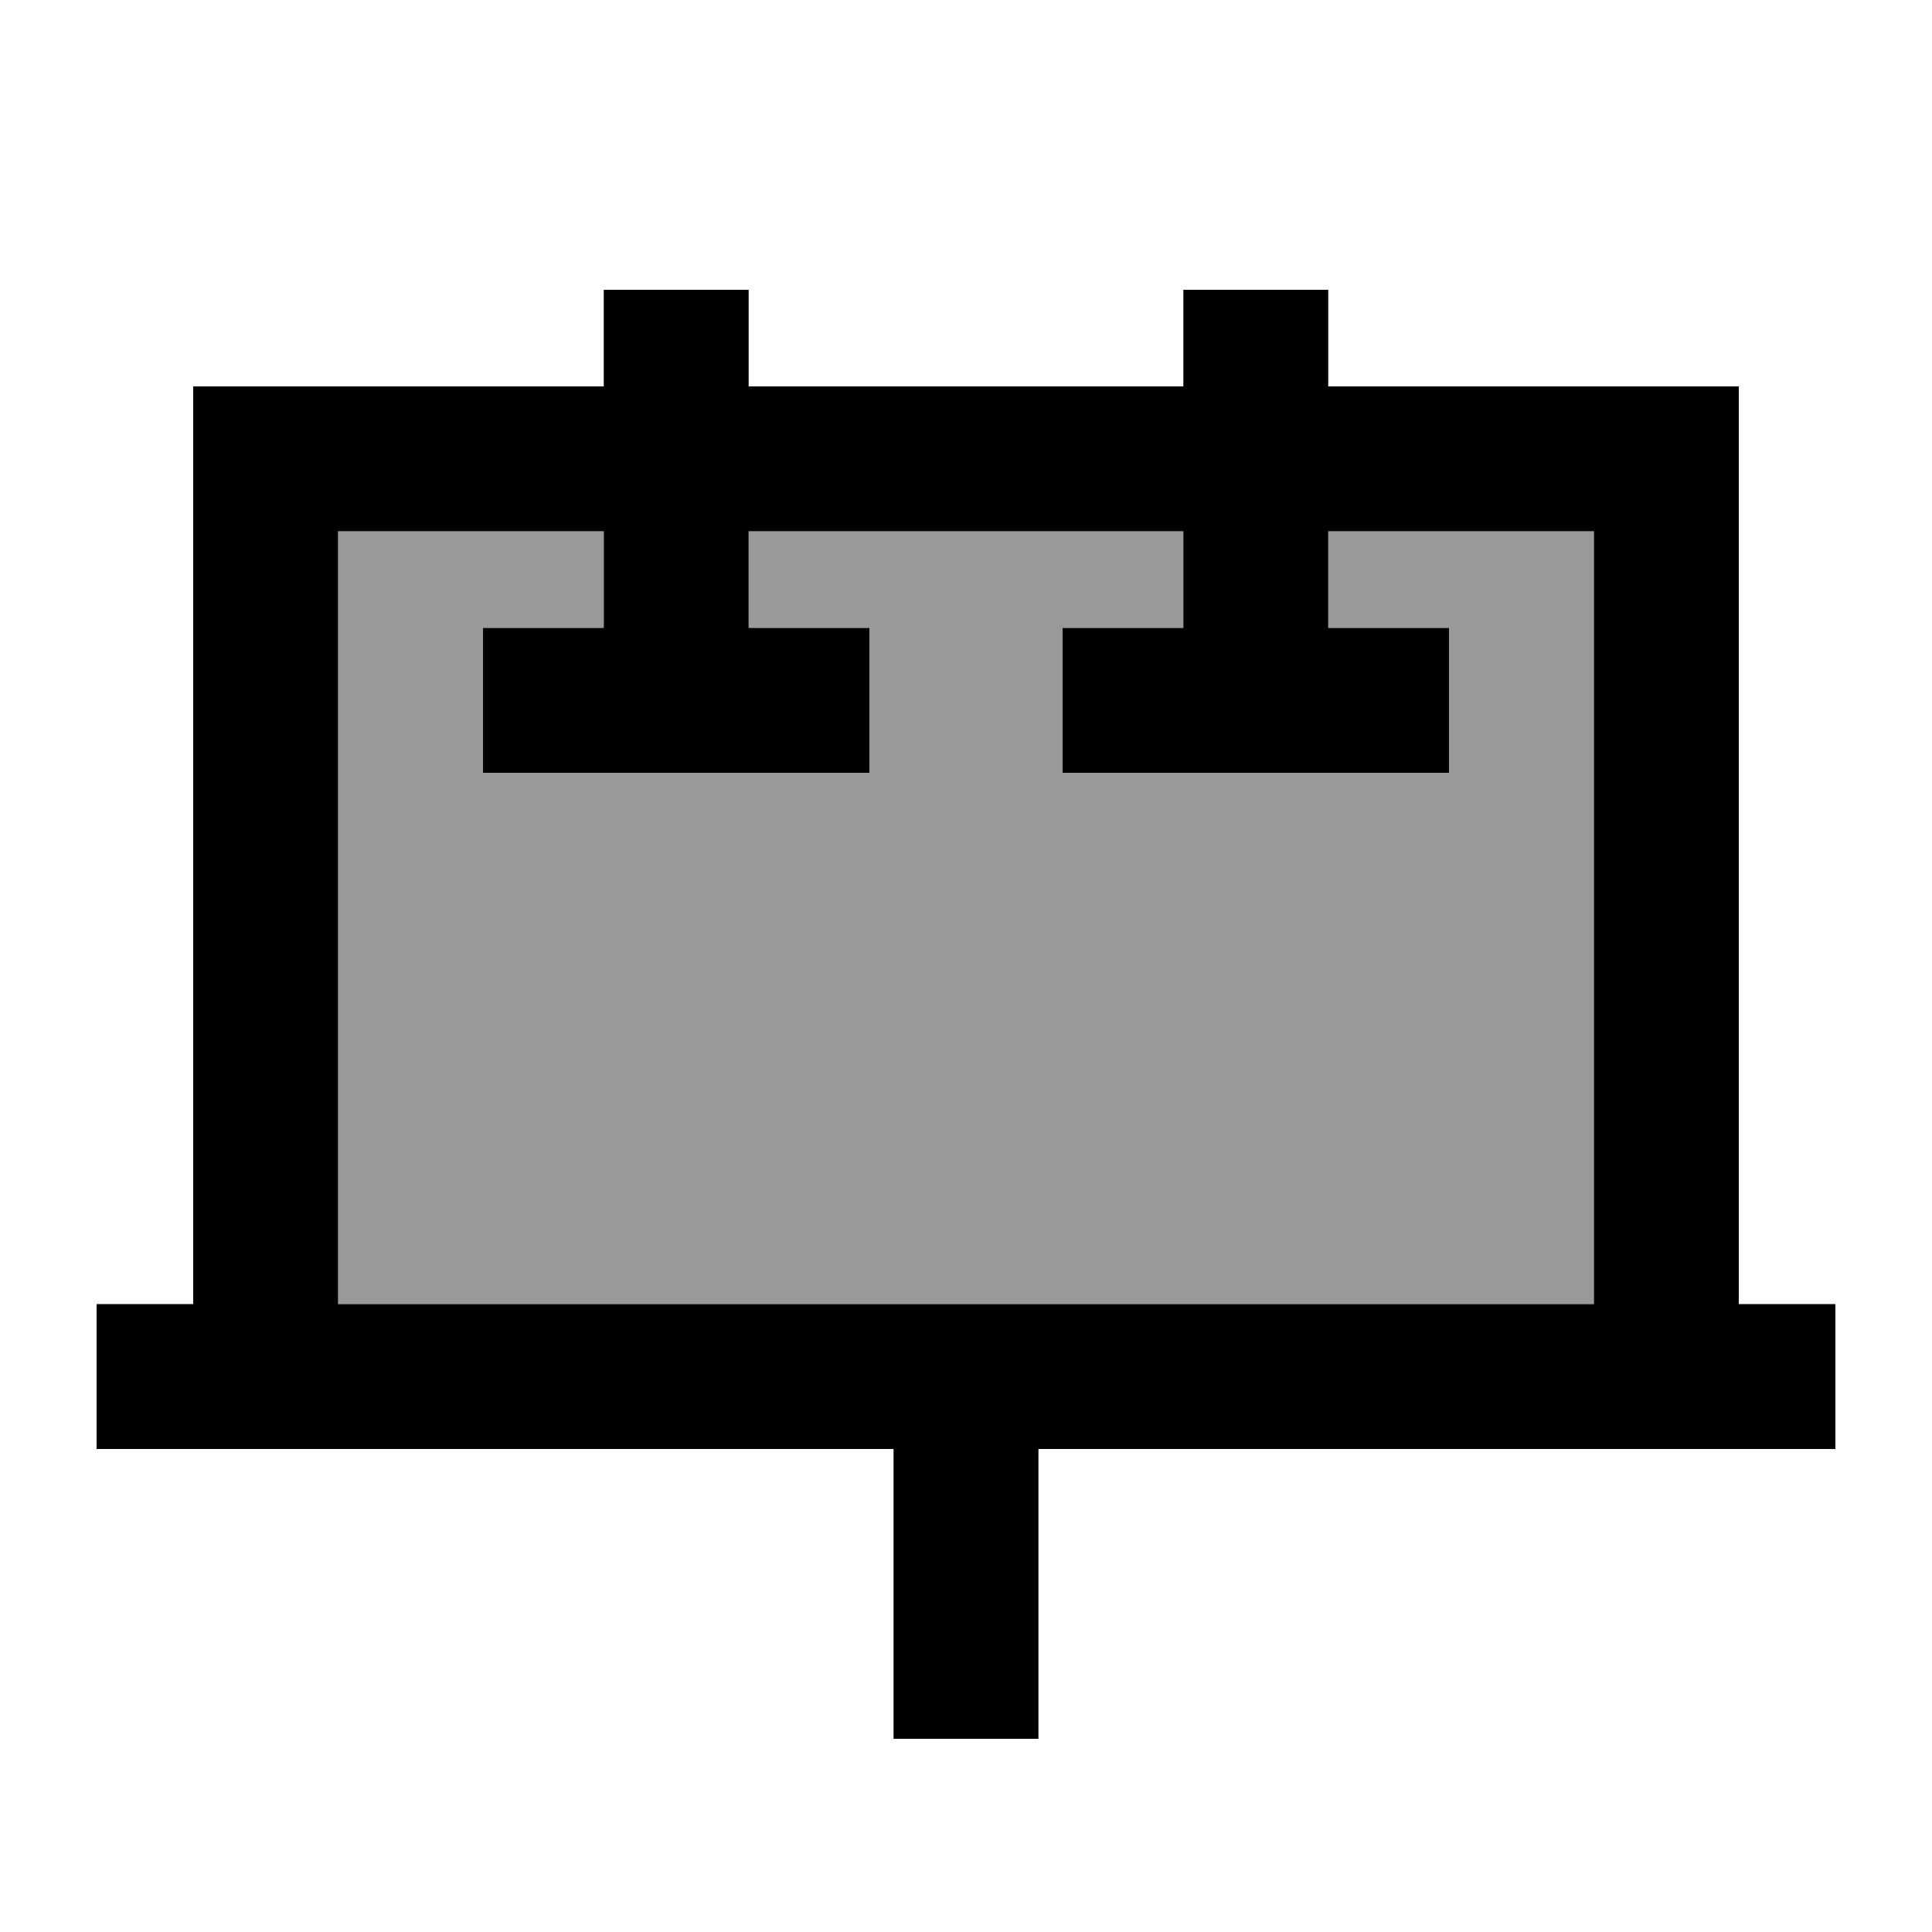
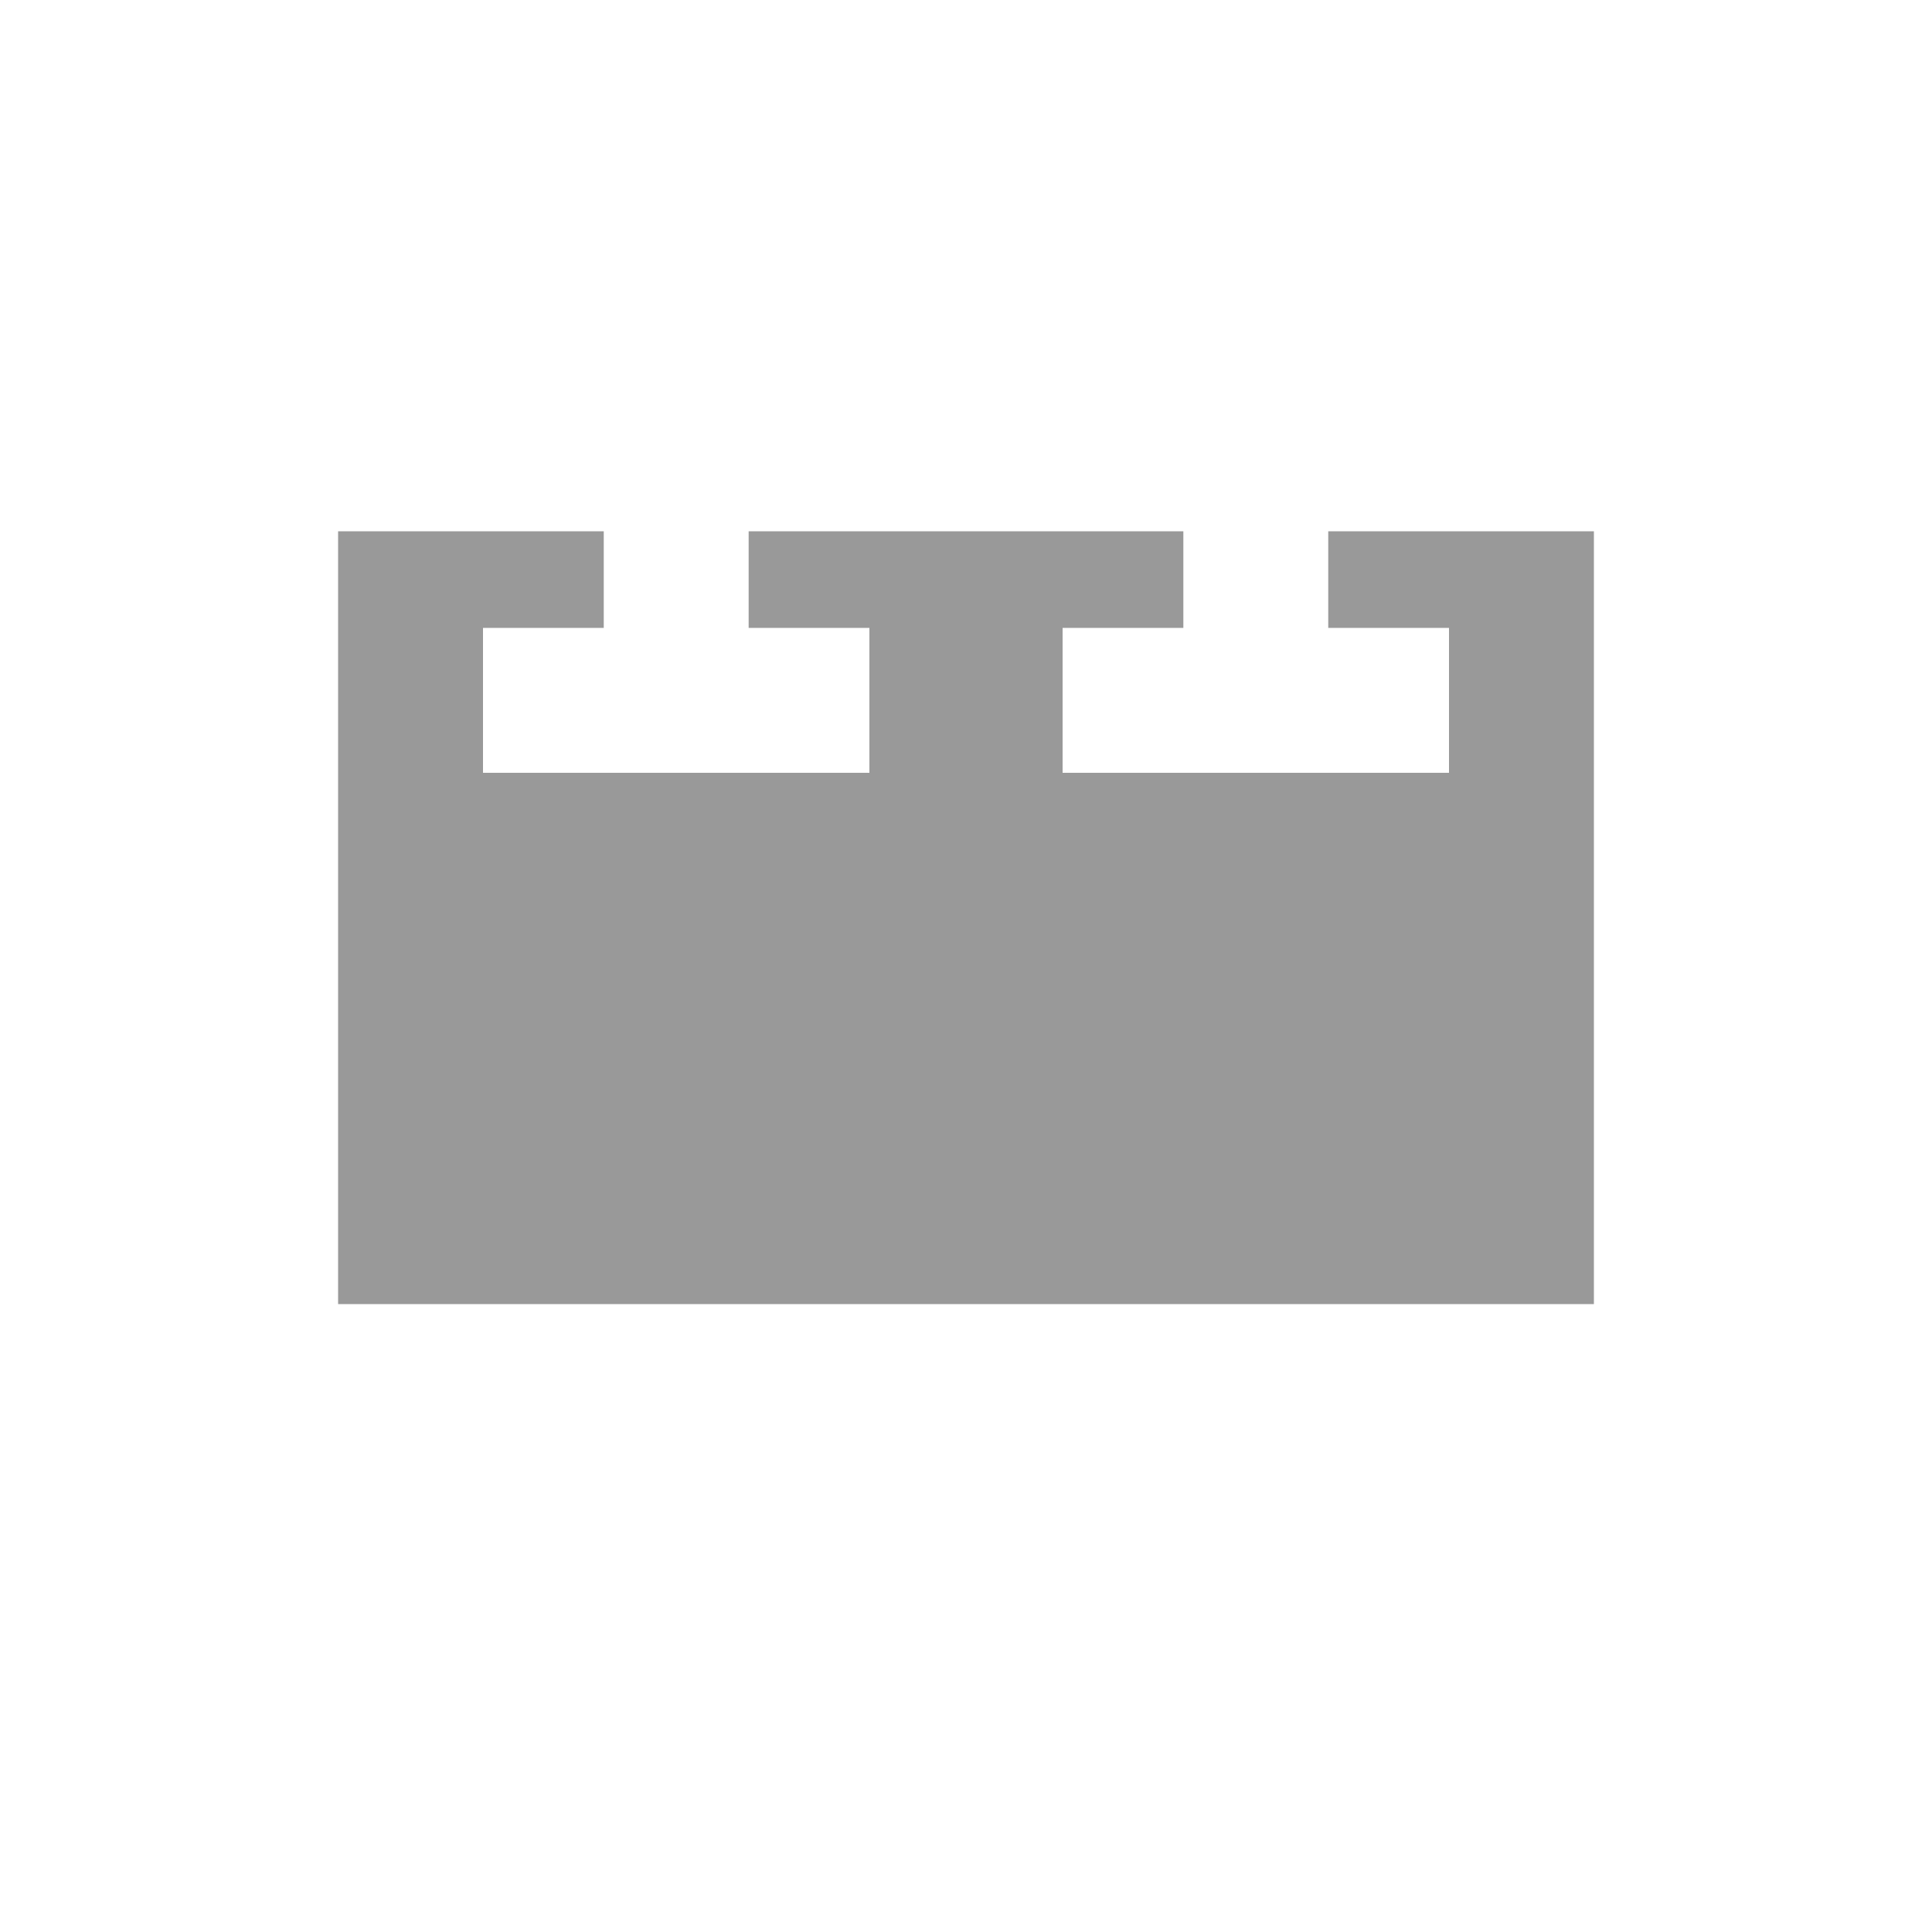
<svg xmlns="http://www.w3.org/2000/svg" viewBox="0 0 640 640">
  <path opacity=".4" fill="currentColor" d="M112 176L112 432L528 432L528 176L440 176L440 208L480 208L480 256L352 256L352 208L392 208L392 176L248 176L248 208L288 208L288 256L160 256L160 208L200 208L200 176L112 176z" />
-   <path fill="currentColor" d="M440 96L440 128L576 128L576 432L608 432L608 480L344 480L344 576L296 576L296 480L32 480L32 432L64 432L64 128L200 128L200 96L248 96L248 128L392 128L392 96L440 96zM528 176L440 176L440 208L480 208L480 256L352 256L352 208L392 208L392 176L248 176L248 208L288 208L288 256L160 256L160 208L200 208L200 176L112 176L112 432L528 432L528 176z" />
</svg>